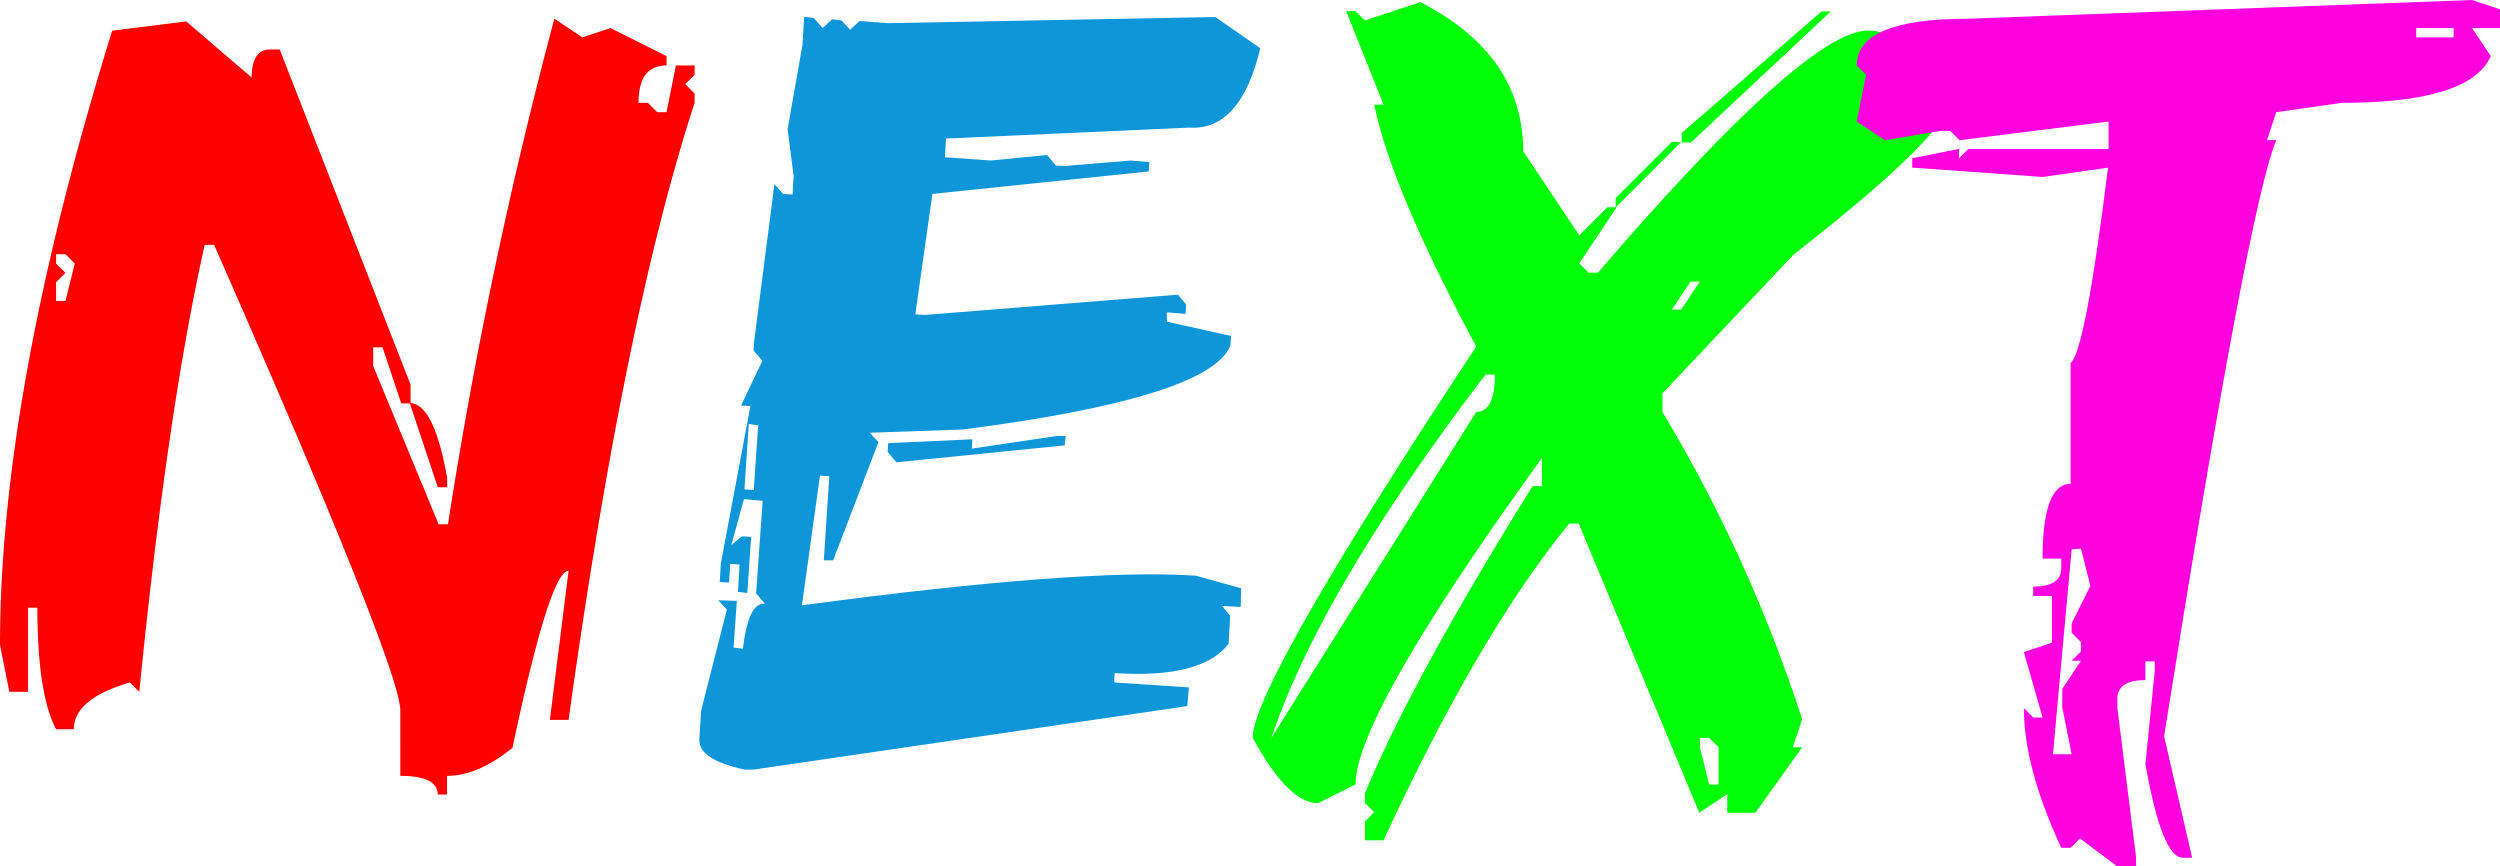
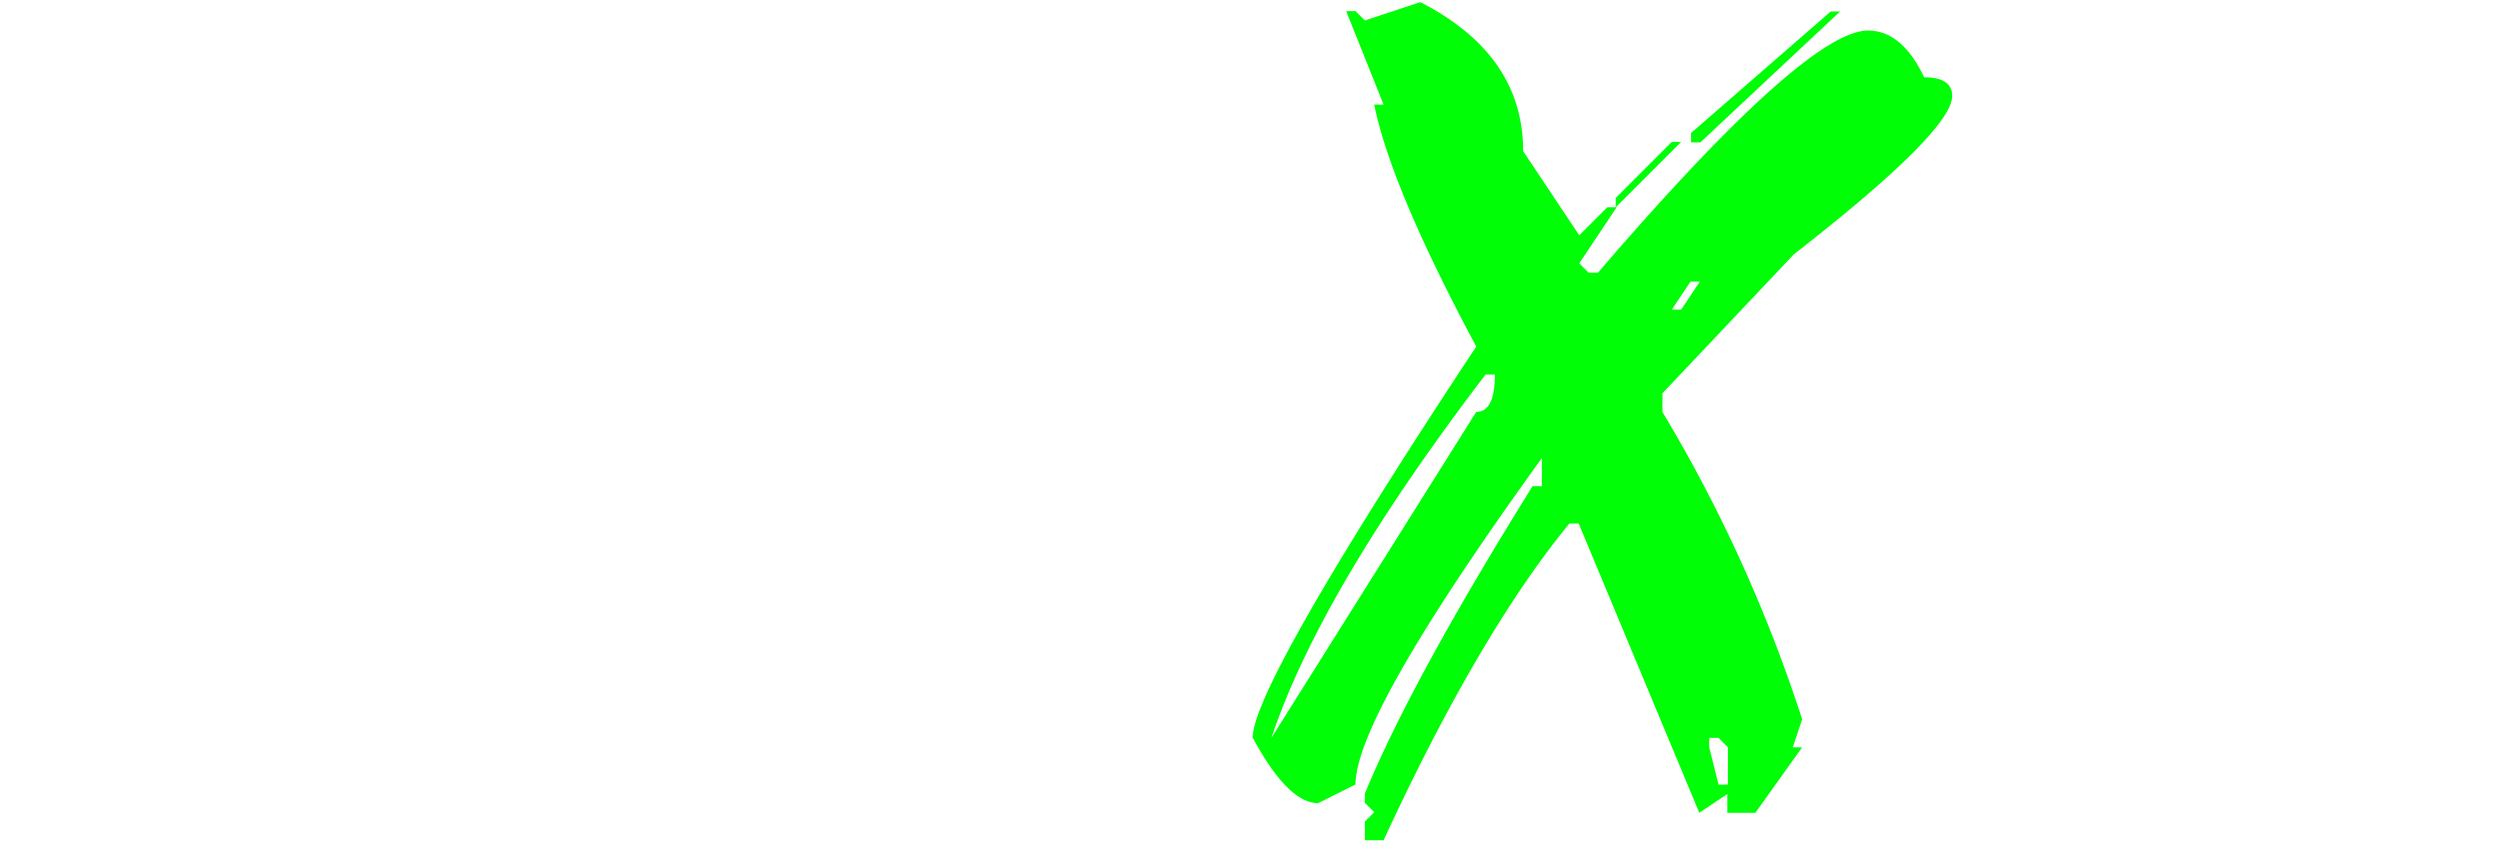
<svg xmlns="http://www.w3.org/2000/svg" viewBox="0 0 267.42 92.64">
  <defs>
    <style>.cls-1{fill:red;}.cls-2{fill:#0f96d9;}.cls-3{fill:#00ff06;}.cls-4{fill:#ff00de;}</style>
  </defs>
  <g>
-     <path class="cls-1" d="M19.92,2.29l7,6c0-2,.67-3,2-3h1l14,35.86v2h-1l-2-6h-1v2l7,16.93h1A517,517,0,0,1,59.3,2l3,2,3-1,6,3V7q-3,0-3,4h1l1,1h1l1-5h2V8l-1,1,1,1v1q-7.5,23-13.48,66h-2l2-15.94q-2,0-6,18.93c-2.47,2-4.79,3-7,3v2h-1c0-1.33-1.33-2-4-2V76q0-4.52-19.92-49.81h-1q-4,17.76-7,47.81l-1-1q-6,1.76-6,5H6Q4,74.24,4,65H3v9H1L0,69Q0,42,12,3.28ZM6,27.19v1l1,1-1,1v2H7l1-4-1-1ZM43.83,43.12q2.58,0,4,8v1h-1Z" />
-     <path class="cls-2" d="M130,1.82l4.81,3.34q-2.11,8.85-7.62,8.49l-26,1.17-.11,2,4.92.35,6-.59.94,1.12,1,.05,7-.58,2,.17-.06,1-23.14,2.4L97.91,33.63l1,.06L126,31.52l.88,1.06-.06,1-2-.17v1l6.86,1.53-.06,1q-2.16,5.58-28.59,9l-10,.35.94,1L89.12,59.94h-1l.59-9-1-.06L85.78,64.75q29.82-4,42.13-3.17l4.86,1.35-.06,2-2-.12.88,1.06-.17,3Q128.55,72.6,119.24,72l-.06,1,8,.53-.18,2L80.62,82.32l-1,0c-3.2-.71-4.81-1.74-4.81-3.11V79L75,76l2.75-10.79-.93-1,2,.06-.35,5,1,.12c.39-3.32,1.17-4.93,2.35-4.81l-.94-1.11.7-9.9-2-.18-1.35,4.92,1.12-.94,1,.06-.41,6-1-.12.17-2.93-1-.06-.12,2-1-.06.12-2,3.16-16.82-1-.06,2.28-4.8-.94-1.06.06-1,2.17-16.82.94,1.05,1,.06.11-2-.64-5L85.84,4.8l.18-3,1,.11L88,3l1-.94,1,.12.94,1,1-.93,3,.23ZM80.1,45.35l-.47,7,1,.06.47-6.91ZM113,46.64h1l-.11,1-18,1.81-.94-1.11.06-.94,9-.41-.06,1Z" />
-     <path class="cls-3" d="M151.93.23q11,5.63,11,15.94l6,9,3-3h1l-4,6,1,1h1q22.26-25.89,28.89-25.9,3.63,0,6,5c2,0,3,.67,3,2q0,3.75-16.93,16.93L177.83,42.07v2a159,159,0,0,1,14.94,32.87l-1,3h1l-5,7h-3v-2l-3,2L168.87,56h-1Q158.21,67.79,148,89.88h-2v-2l1-1-1-1v-1q5-12.12,17.93-32.87h1V49Q145,76.58,145,83.91l-4,2q-3.22,0-7-7,0-5.62,23.91-41.84Q148.77,20,147,11.19h1l-4-10h1l1,1ZM136,78.93l21.91-34.87c1.33,0,2-1.33,2-4h-1Q141.27,63.17,136,78.93Zm42.83-63.75h1l-7,7v-1Zm2,14.94-2,3h1l2-3Zm14-28.89h1l-14.94,14h-1v-1Zm-13,77.7v1l1,4h1v-4l-1-1Z" />
-     <path class="cls-4" d="M264.43,0l3,1V3h-3l2,3q-2.18,5-15.94,5l-7,1-1,3h1q-3,7.1-12,63.75l3,13h-1q-2.22,0-4-10l1-10v-1h-1v2c-2,0-3,.67-3,2v1l2,15.94v1h-2l-4-3-1,1h-1q-4-8.61-4-14.94l1,1h1l-2-7,3-1v-5h-2v-1c2,0,3-.66,3-2v-1h-2c0-5.32,1-8,3-8V38.85q1.59-1.41,4-20.92l-7,1-13.94-1v-1l5-1v1l1-1h15V13l-15.94,2-1-1h-1l-6,1-3-2,1-5-1-1q0-5,11.95-5ZM221.6,58.77l-2,21.91h2l-1-5v-2l2-3h-1l1-1v-1l-1-1v-1l2-4-1-4ZM258.46,3V4h4V3Z" />
+     <path class="cls-3" d="M151.93.23q11,5.63,11,15.94l6,9,3-3h1l-4,6,1,1h1q22.26-25.89,28.89-25.9,3.63,0,6,5c2,0,3,.67,3,2q0,3.75-16.93,16.93L177.83,42.07v2a159,159,0,0,1,14.94,32.87l-1,3h1l-5,7h-3v-2l-3,2L168.87,56h-1Q158.21,67.79,148,89.88h-2v-2l1-1-1-1v-1q5-12.12,17.93-32.87h1V49Q145,76.58,145,83.91l-4,2q-3.22,0-7-7,0-5.62,23.91-41.84Q148.77,20,147,11.19h1l-4-10h1l1,1ZM136,78.93l21.91-34.87c1.33,0,2-1.33,2-4h-1Q141.27,63.17,136,78.93Zm42.83-63.75h1l-7,7v-1Zm2,14.94-2,3h1l2-3m14-28.89h1l-14.94,14h-1v-1Zm-13,77.7v1l1,4h1v-4l-1-1Z" />
  </g>
</svg>